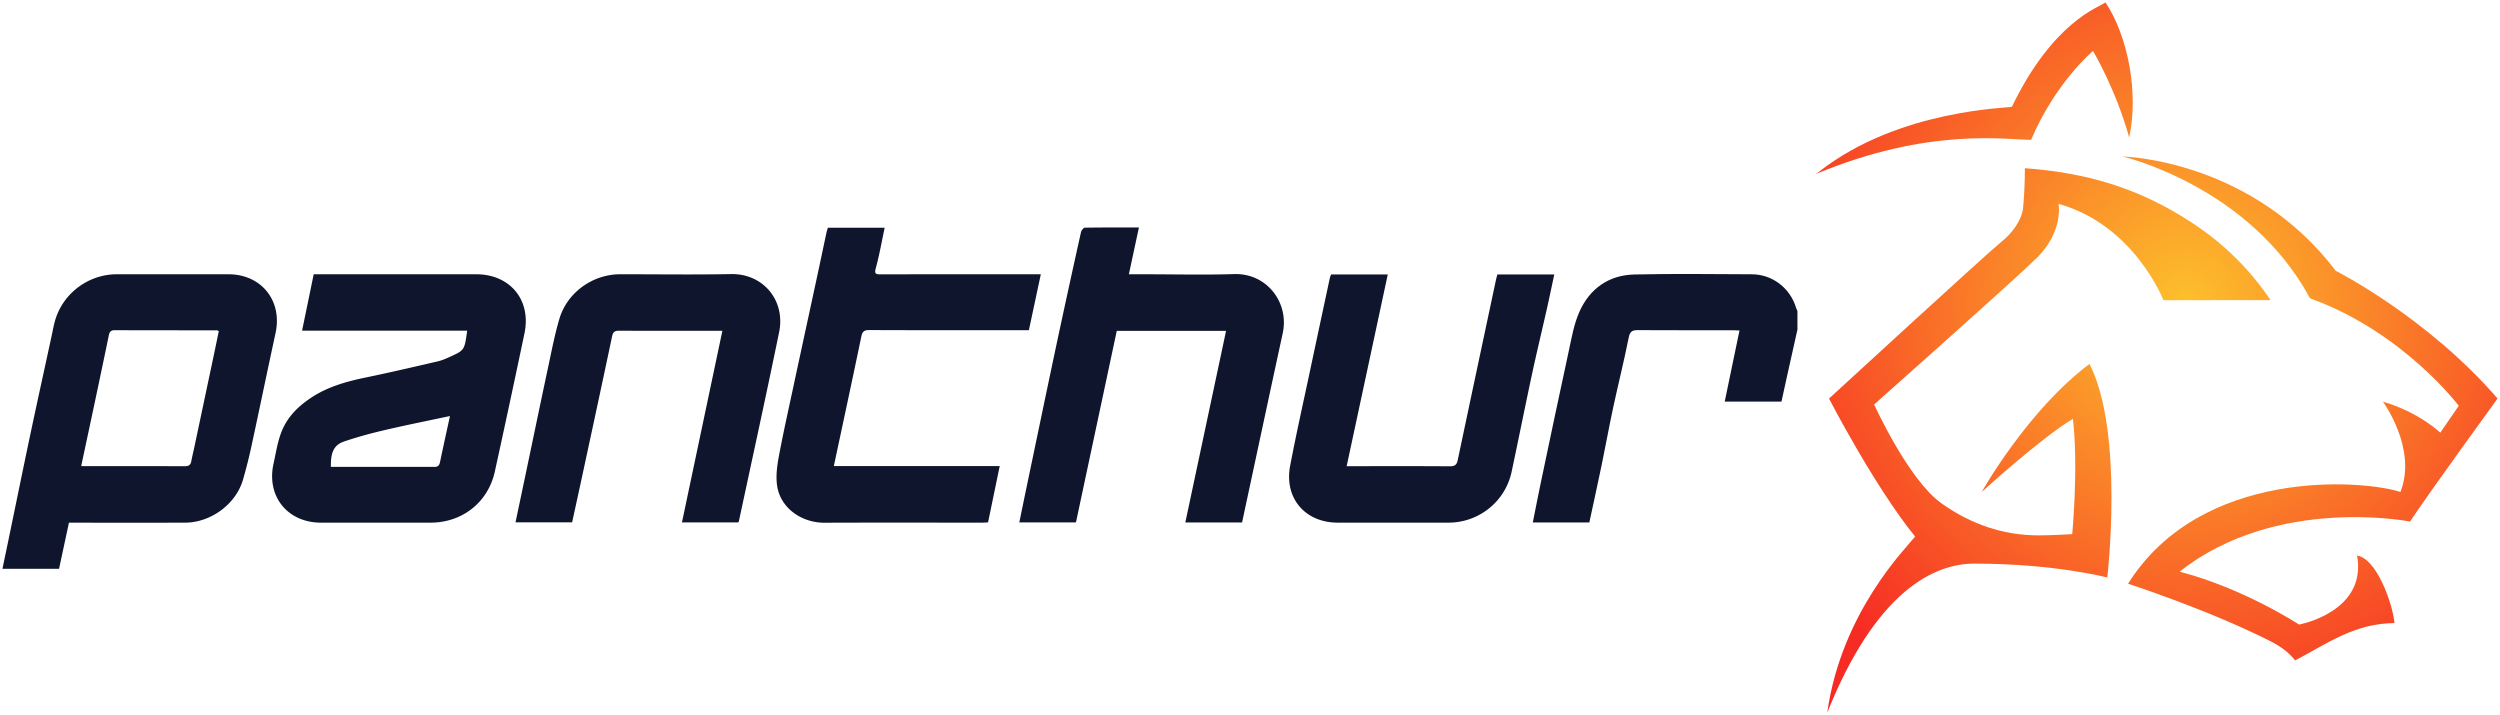
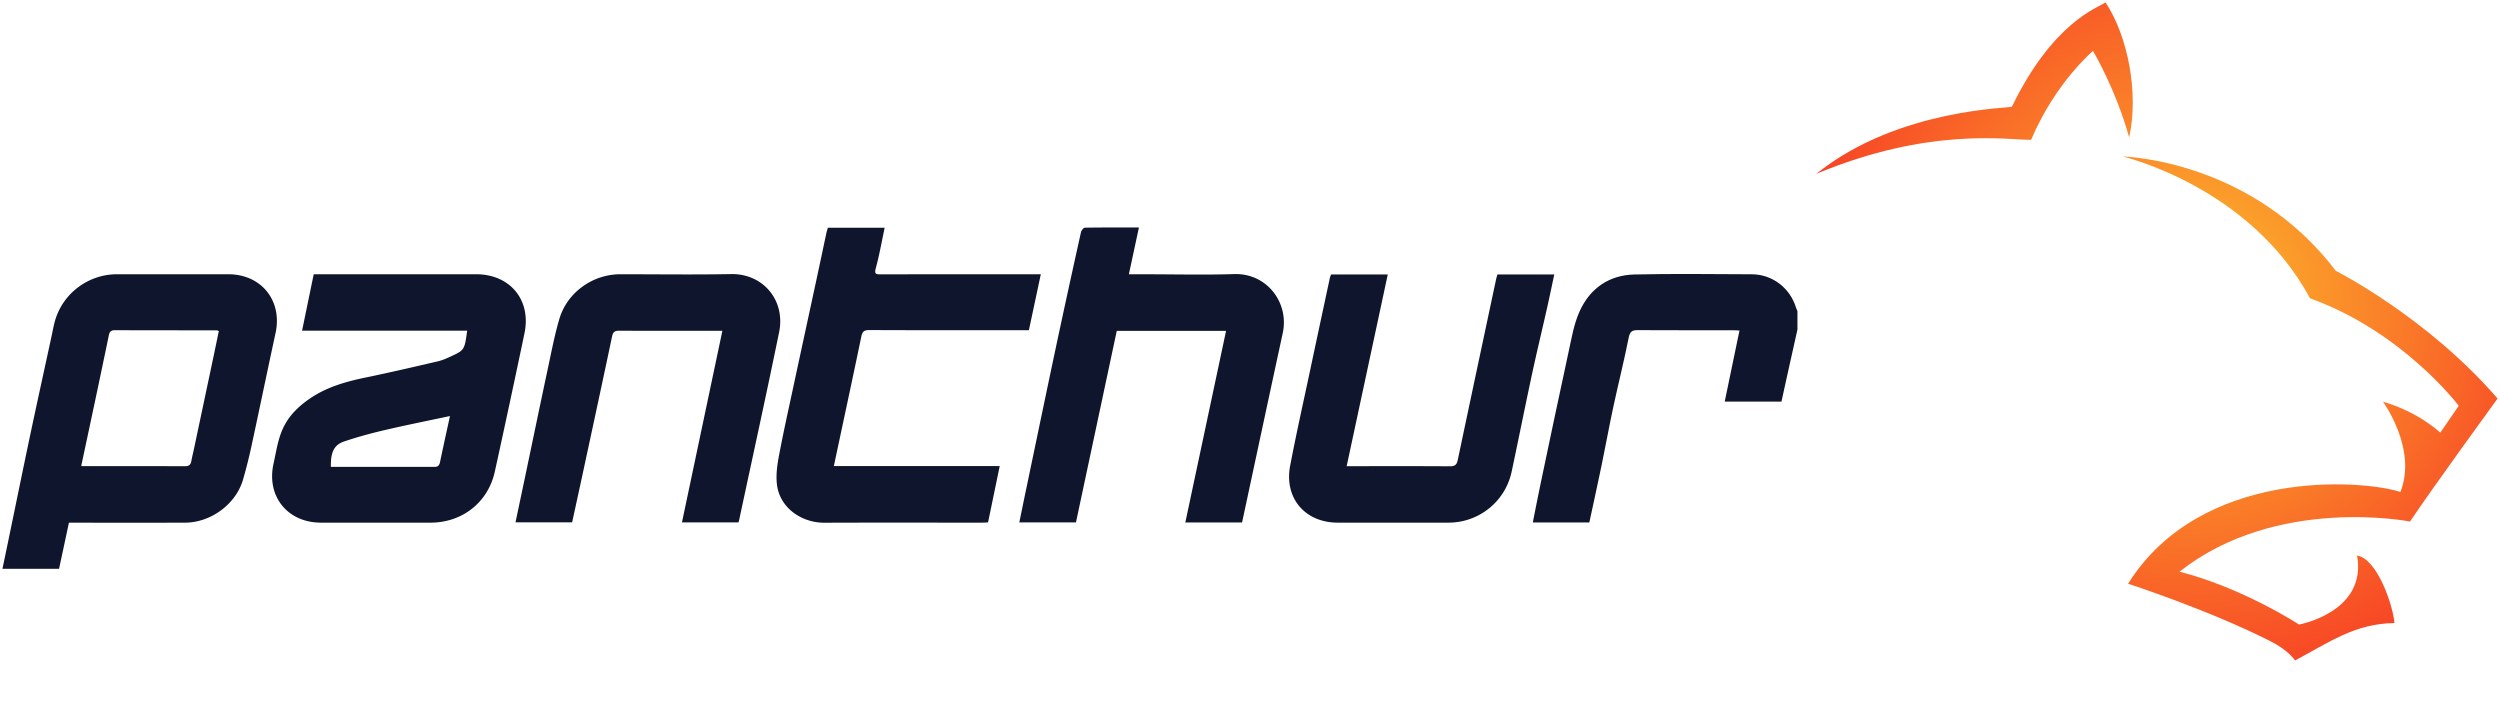
<svg xmlns="http://www.w3.org/2000/svg" width="512.23" height="146.52" xml:space="preserve">
  <radialGradient id="a" cx="447.919" cy="342.938" r="94.634" gradientUnits="userSpaceOnUse">
    <stop offset="0" style="stop-color:#fdc02c" />
    <stop offset="1" style="stop-color:#f62c24" />
  </radialGradient>
  <path fill="url(#a)" d="M404.541 396.352c16.436 0 27.227 2.849 27.227 2.849s3.5-29.824-3.646-43.758c-12.684 9.468-22.087 26.233-22.087 26.233s12.227-11.148 18.692-14.979c1.149 10.006-.142 23.614-.142 23.614s-3.887.258-6.825.258c-7.298 0-13.936-2.271-19.964-6.565-6.839-4.871-13.8-20.254-13.8-20.254s29.804-26.471 33.429-30.124c5.427-5.469 4.354-10.986 4.354-10.986 15.542 4.354 21.492 19.75 21.492 19.75s13.613-.026 20.421-.026h1.528c-4.392-6.503-9.736-11.67-16.058-15.822-10.859-7.132-21.507-10.248-34.284-11.204 0 2.909-.115 5.182-.335 7.905-.224 2.781-2.366 5.531-4.622 7.302-2.424 1.902-35.171 31.991-35.171 31.991s9.245 17.918 17.641 28.279c-1.687 2.182-15.095 15.364-18.005 36.081 10.012-25.006 21.94-30.544 30.155-30.544z" />
  <radialGradient id="b" cx="447.919" cy="342.938" r="94.634" gradientUnits="userSpaceOnUse">
    <stop offset="0" style="stop-color:#fdc02c" />
    <stop offset="1" style="stop-color:#f62c24" />
  </radialGradient>
  <path fill="url(#b)" d="M478.589 336.372c-17.26-22.692-43-23.387-43.705-23.447 0 0 26.051 6.073 38.422 29.074 19.026 6.833 30.473 22.018 30.473 22.018l-3.784 5.504s-4.389-4.208-11.758-6.352c0 0 7.102 9.646 3.591 18.508-7.878-2.564-40.902-4.957-55.8 18.792 0 0 16.479 5.352 29.194 11.797 3.744 1.897 5.014 3.931 5.014 3.931 6.941-3.655 12.179-7.555 20.371-7.662-.345-3.902-3.628-13.23-7.658-13.826 2.072 11.604-11.9 14.132-11.9 14.132s-11.283-7.419-24.48-10.836c19.894-15.691 47.227-10.27 47.227-10.27 4.297-6.467 17.935-25.2 17.935-25.2-14.518-16.784-33.142-26.163-33.142-26.163z" />
-   <path fill="#4D4D4D" d="M368.282 348.39c-.756 3.388-1.514 6.774-2.266 10.163-.344 1.547-.676 3.096-1.006 4.611h-11.631l3.027-14.573c-.453-.021-.821-.054-1.189-.055-6.554-.003-13.108.018-19.662-.021-1.161-.007-1.602.305-1.851 1.554-.956 4.795-2.151 9.541-3.181 14.322-.837 3.89-1.539 7.808-2.346 11.704-.815 3.94-1.686 7.869-2.536 11.829h-11.583c.543-2.707 1.054-5.364 1.611-8.012 1.894-8.991 3.771-17.985 5.726-26.964.606-2.785 1.084-5.679 2.236-8.246 2.117-4.718 6.016-7.466 11.237-7.589 8.021-.188 16.049-.067 24.073-.042 4.206.013 7.852 2.822 9.067 6.889.066.223.18.431.271.646.003 1.261.003 2.523.003 3.784z" />
  <radialGradient id="c" cx="447.92" cy="342.94" r="94.639" gradientUnits="userSpaceOnUse">
    <stop offset="0" style="stop-color:#fdc02c" />
    <stop offset="1" style="stop-color:#f62c24" />
  </radialGradient>
-   <path fill="url(#c)" d="M431.407 281.372c-1.586 1.083-10.788 4.041-19.185 21.369-.101.284-23.045.357-39.552 13.343-.21.135-.404.292-.607.439 23.188-9.673 39.087-6.993 44.09-6.993 5.002-11.791 12.684-18.222 12.684-18.222s4.591 7.64 7.414 17.73c2.009-9.11-.269-20.767-4.844-27.666z" />
  <path fill="#4D4D4D" d="m14.123 387.969-2.022 9.444H.503c.377-1.809.753-3.592 1.122-5.376 1.518-7.33 3.009-14.667 4.556-21.991 1.426-6.747 2.911-13.481 4.371-20.222.237-1.095.423-2.204.734-3.277 1.62-5.592 6.841-9.481 12.675-9.481h22.815c6.792 0 11.122 5.43 9.683 12.051-1.665 7.66-3.243 15.339-4.901 23.001a104.89 104.89 0 0 1-1.766 7.032c-1.456 5.018-6.586 8.802-11.892 8.814-7.437.019-14.874.005-22.311.005h-1.466zm30.708-39.246c-.196-.097-.269-.164-.342-.164-7.013-.011-14.026-.011-21.039-.029-.746-.002-1.013.371-1.151 1.04-.914 4.43-1.847 8.855-2.783 13.281-.951 4.489-1.913 8.977-2.872 13.477 0 0 .075.049.151.049 7.055.006 14.11.002 21.165.018.774.001 1.126-.346 1.252-1.08.147-.854.367-1.697.547-2.547 1.33-6.275 2.659-12.551 3.985-18.827.369-1.751.729-3.502 1.087-5.218zM95.718 348.627H61.892l2.385-11.562h33.262c6.978 0 11.349 5.278 9.92 12.114a3032.14 3032.14 0 0 1-6.073 28.315c-1.382 6.311-6.672 10.467-13.17 10.467-7.481.001-14.961.003-22.442 0-6.877-.003-11.218-5.41-9.726-12.104.617-2.769.963-5.609 2.408-8.142 1.278-2.241 3.122-3.901 5.229-5.312 3.446-2.307 7.338-3.376 11.347-4.203 4.897-1.012 9.768-2.15 14.64-3.28.886-.205 1.745-.576 2.575-.96 2.903-1.342 2.934-1.321 3.471-5.333zm-3.524 17.487c-4.567.976-8.995 1.857-13.389 2.885-2.8.654-5.589 1.409-8.31 2.334-2.174.738-2.758 2.383-2.698 5.194 7.084 0 14.169-.006 21.255.009.766.002.982-.401 1.12-1.058.648-3.098 1.332-6.188 2.022-9.364zM251.212 348.66h-22.394l-8.364 39.249h-11.606c.469-2.276.924-4.512 1.392-6.746 2.078-9.934 4.138-19.87 6.247-29.798a2629.303 2629.303 0 0 1 4.995-22.898c.082-.369.518-.937.797-.941 3.65-.063 7.301-.043 11.077-.043l-2.061 9.588h3.65c5.967 0 11.94.155 17.901-.041 6.742-.221 11.327 5.872 9.976 12.112-2.797 12.907-5.551 25.823-8.331 38.775h-11.628l8.349-39.257zM169.627 327.531h11.633c-.599 2.81-1.076 5.575-1.814 8.27-.341 1.242.043 1.285 1.036 1.283 10.419-.021 20.839-.014 31.259-.014h1.513l-2.444 11.456h-1.437c-10.419 0-20.839.018-31.258-.027-1.045-.004-1.42.285-1.633 1.307-1.835 8.822-3.732 17.631-5.636 26.563h33.986l-2.388 11.536c-.421.02-.825.055-1.228.055-10.756.003-21.512-.029-32.267.018-4.695.02-9.108-3.003-9.74-7.702-.252-1.88-.003-3.887.349-5.774.886-4.762 1.946-9.492 2.961-14.229 1.606-7.495 3.235-14.985 4.848-22.479.66-3.063 1.302-6.131 1.958-9.194.079-.364.201-.716.302-1.069zM272.731 337.104h11.612l-8.423 39.285h1.738c6.471 0 12.942-.022 19.413.024.986.007 1.402-.295 1.603-1.248 2.595-12.32 5.219-24.635 7.838-36.95.077-.366.189-.725.292-1.111h11.655c-.503 2.347-.972 4.624-1.482 6.893-1.022 4.536-2.116 9.057-3.093 13.602-1.425 6.633-2.747 13.287-4.16 19.923-1.301 6.11-6.7 10.438-12.937 10.44-7.563.002-15.127.003-22.69 0-6.703-.003-11.015-5.045-9.755-11.653 1.259-6.607 2.738-13.172 4.134-19.753 1.324-6.248 2.664-12.493 4.003-18.738.052-.24.164-.466.252-.714zM151.294 387.914h-11.569l8.286-39.265h-4.652c-5.506 0-11.012.015-16.518-.015-.862-.004-1.236.241-1.427 1.146-2.076 9.847-4.202 19.684-6.319 29.522-.613 2.849-1.241 5.695-1.873 8.596h-11.6c.674-3.198 1.345-6.373 2.011-9.549 1.567-7.468 3.113-14.939 4.706-22.402.695-3.254 1.325-6.536 2.265-9.723 1.601-5.432 6.834-9.16 12.489-9.16 7.565-.001 15.132.108 22.695-.033 6.589-.124 11.177 5.403 9.847 11.896-2.642 12.897-5.469 25.758-8.221 38.633-.024.116-.075.223-.12.354z" />
  <radialGradient id="d" cx="447.919" cy="62.064" r="94.633" gradientUnits="userSpaceOnUse">
    <stop offset="0" style="stop-color:#fdc02c" />
    <stop offset="1" style="stop-color:#f62c24" />
  </radialGradient>
-   <path fill="url(#d)" d="M404.541 115.479c16.436 0 27.227 2.848 27.227 2.848s3.5-29.824-3.646-43.758c-12.684 9.468-22.087 26.233-22.087 26.233s12.227-11.147 18.692-14.979c1.149 10.005-.142 23.614-.142 23.614s-3.887.258-6.825.258c-7.298 0-13.936-2.272-19.964-6.565-6.839-4.871-13.8-20.254-13.8-20.254s29.804-26.471 33.429-30.124c5.427-5.468 4.354-10.987 4.354-10.987 15.542 4.354 21.492 19.75 21.492 19.75s13.613-.026 20.421-.026h1.528c-4.392-6.502-9.736-11.67-16.058-15.822-10.859-7.132-21.507-10.248-34.284-11.204 0 2.909-.115 5.181-.335 7.905-.224 2.782-2.366 5.531-4.622 7.302-2.424 1.902-35.171 31.991-35.171 31.991s9.245 17.918 17.641 28.28c-1.687 2.182-15.095 15.363-18.005 36.08 10.012-25.004 21.94-30.542 30.155-30.542z" />
  <radialGradient id="e" cx="447.919" cy="62.063" r="94.634" gradientUnits="userSpaceOnUse">
    <stop offset="0" style="stop-color:#fdc02c" />
    <stop offset="1" style="stop-color:#f62c24" />
  </radialGradient>
  <path fill="url(#e)" d="M478.589 55.498c-17.26-22.692-43-23.386-43.705-23.447 0 0 26.051 6.074 38.422 29.075 19.026 6.833 30.473 22.018 30.473 22.018l-3.784 5.504s-4.389-4.209-11.758-6.353c0 0 7.102 9.647 3.591 18.508-7.878-2.563-40.902-4.957-55.8 18.792 0 0 16.479 5.352 29.194 11.796 3.744 1.898 5.014 3.931 5.014 3.931 6.941-3.655 12.179-7.554 20.371-7.662-.345-3.903-3.628-13.23-7.658-13.826 2.072 11.603-11.9 14.132-11.9 14.132s-11.283-7.419-24.48-10.836c19.894-15.692 47.227-10.27 47.227-10.27 4.297-6.467 17.935-25.201 17.935-25.201-14.518-16.782-33.142-26.161-33.142-26.161z" />
  <path fill="#0f152c" d="M368.282 67.516c-.756 3.388-1.514 6.775-2.266 10.164-.344 1.546-.676 3.095-1.006 4.611h-11.631l3.027-14.572c-.453-.021-.821-.055-1.189-.055-6.554-.003-13.108.018-19.662-.021-1.161-.007-1.602.305-1.851 1.554-.956 4.794-2.151 9.541-3.181 14.322-.837 3.89-1.539 7.808-2.346 11.704-.815 3.94-1.686 7.87-2.536 11.829h-11.583c.543-2.707 1.054-5.364 1.611-8.012 1.894-8.991 3.771-17.985 5.726-26.963.606-2.785 1.084-5.678 2.236-8.246 2.117-4.718 6.016-7.466 11.237-7.589 8.021-.188 16.049-.067 24.073-.042 4.206.013 7.852 2.822 9.067 6.889.066.222.18.431.271.646.003 1.259.003 2.52.003 3.781z" />
  <radialGradient id="f" cx="447.92" cy="62.064" r="94.635" gradientUnits="userSpaceOnUse">
    <stop offset="0" style="stop-color:#fdc02c" />
    <stop offset="1" style="stop-color:#f62c24" />
  </radialGradient>
  <path fill="url(#f)" d="M431.407.499c-1.586 1.082-10.788 4.041-19.185 21.369-.101.284-23.045.357-39.552 13.342-.21.134-.404.292-.607.439 23.188-9.672 39.087-6.993 44.09-6.993 5.002-11.791 12.684-18.222 12.684-18.222s4.591 7.639 7.414 17.73c2.009-9.109-.269-20.766-4.844-27.665z" />
  <path fill="#0f152c" d="m14.123 107.095-2.022 9.444H.503c.377-1.808.753-3.591 1.122-5.375 1.518-7.331 3.009-14.667 4.556-21.991 1.426-6.747 2.911-13.482 4.371-20.222.237-1.094.423-2.204.734-3.277 1.62-5.592 6.841-9.481 12.675-9.482h22.815c6.792.001 11.122 5.43 9.683 12.051-1.665 7.66-3.243 15.34-4.901 23.001a104.89 104.89 0 0 1-1.766 7.032c-1.456 5.019-6.586 8.802-11.892 8.815-7.437.019-14.874.005-22.311.005l-1.466-.001zm30.708-39.246c-.196-.096-.269-.164-.342-.164-7.013-.01-14.026-.011-21.039-.029-.746-.001-1.013.371-1.151 1.04-.914 4.43-1.847 8.856-2.783 13.281-.951 4.49-1.913 8.977-2.872 13.477 0 0 .075.049.151.049 7.055.006 14.11.002 21.165.017.774.002 1.126-.345 1.252-1.079.147-.855.367-1.697.547-2.547 1.33-6.276 2.659-12.552 3.985-18.828.369-1.749.729-3.501 1.087-5.217zM95.718 67.754H61.892l2.385-11.563h33.262c6.978 0 11.349 5.279 9.92 12.114a3039.257 3039.257 0 0 1-6.073 28.316c-1.382 6.31-6.672 10.466-13.17 10.467-7.481 0-14.961.002-22.442 0-6.877-.002-11.218-5.41-9.726-12.104.617-2.769.963-5.609 2.408-8.141 1.278-2.242 3.122-3.901 5.229-5.312 3.446-2.307 7.338-3.376 11.347-4.204 4.897-1.011 9.768-2.151 14.64-3.28.886-.205 1.745-.576 2.575-.959 2.903-1.343 2.934-1.323 3.471-5.334zm-3.524 17.487c-4.567.976-8.995 1.857-13.389 2.885-2.8.654-5.589 1.409-8.31 2.333-2.174.739-2.758 2.383-2.698 5.195 7.084 0 14.169-.006 21.255.009.766.001.982-.402 1.12-1.058.648-3.098 1.332-6.189 2.022-9.364zM251.212 67.786h-22.394l-8.364 39.249h-11.606c.469-2.275.924-4.512 1.392-6.745 2.078-9.934 4.138-19.871 6.247-29.798a2629.522 2629.522 0 0 1 4.995-22.899c.082-.368.518-.937.797-.941 3.65-.063 7.301-.042 11.077-.042l-2.061 9.588h3.65c5.967 0 11.94.154 17.901-.041 6.742-.221 11.327 5.872 9.976 12.112-2.797 12.907-5.551 25.823-8.331 38.776h-11.628l8.349-39.259zM169.627 46.657h11.633c-.599 2.81-1.076 5.576-1.814 8.27-.341 1.243.043 1.286 1.036 1.284 10.419-.021 20.839-.013 31.259-.013h1.513l-2.444 11.456h-1.437c-10.419 0-20.839.018-31.258-.027-1.045-.004-1.42.285-1.633 1.307-1.835 8.821-3.732 17.63-5.636 26.563h33.986l-2.388 11.536c-.421.02-.825.054-1.228.054-10.756.003-21.512-.029-32.267.017-4.695.021-9.108-3.002-9.74-7.702-.252-1.879-.003-3.886.349-5.774.886-4.762 1.946-9.492 2.961-14.229 1.606-7.495 3.235-14.985 4.848-22.479.66-3.063 1.302-6.13 1.958-9.194.079-.363.201-.715.302-1.069zM272.731 56.231h11.612l-8.423 39.285h1.738c6.471 0 12.942-.023 19.413.024.986.007 1.402-.294 1.603-1.248 2.595-12.32 5.219-24.635 7.838-36.95.077-.366.189-.725.292-1.111h11.655c-.503 2.346-.972 4.624-1.482 6.892-1.022 4.536-2.116 9.057-3.093 13.602-1.425 6.632-2.747 13.287-4.16 19.922-1.301 6.11-6.7 10.439-12.937 10.44-7.563.002-15.127.003-22.69 0-6.703-.002-11.015-5.045-9.755-11.653 1.259-6.607 2.738-13.172 4.134-19.753 1.324-6.248 2.664-12.493 4.003-18.737.052-.239.164-.465.252-.713zM151.294 107.041h-11.569l8.286-39.264h-4.652c-5.506 0-11.012.014-16.518-.015-.862-.004-1.236.241-1.427 1.146-2.076 9.848-4.202 19.684-6.319 29.522-.613 2.85-1.241 5.696-1.873 8.596h-11.6c.674-3.198 1.345-6.373 2.011-9.548 1.567-7.468 3.113-14.94 4.706-22.402.695-3.255 1.325-6.536 2.265-9.723 1.601-5.432 6.834-9.16 12.489-9.161 7.565 0 15.132.109 22.695-.033 6.589-.124 11.177 5.404 9.847 11.896-2.642 12.898-5.469 25.758-8.221 38.633-.024.114-.075.222-.12.353z" />
</svg>